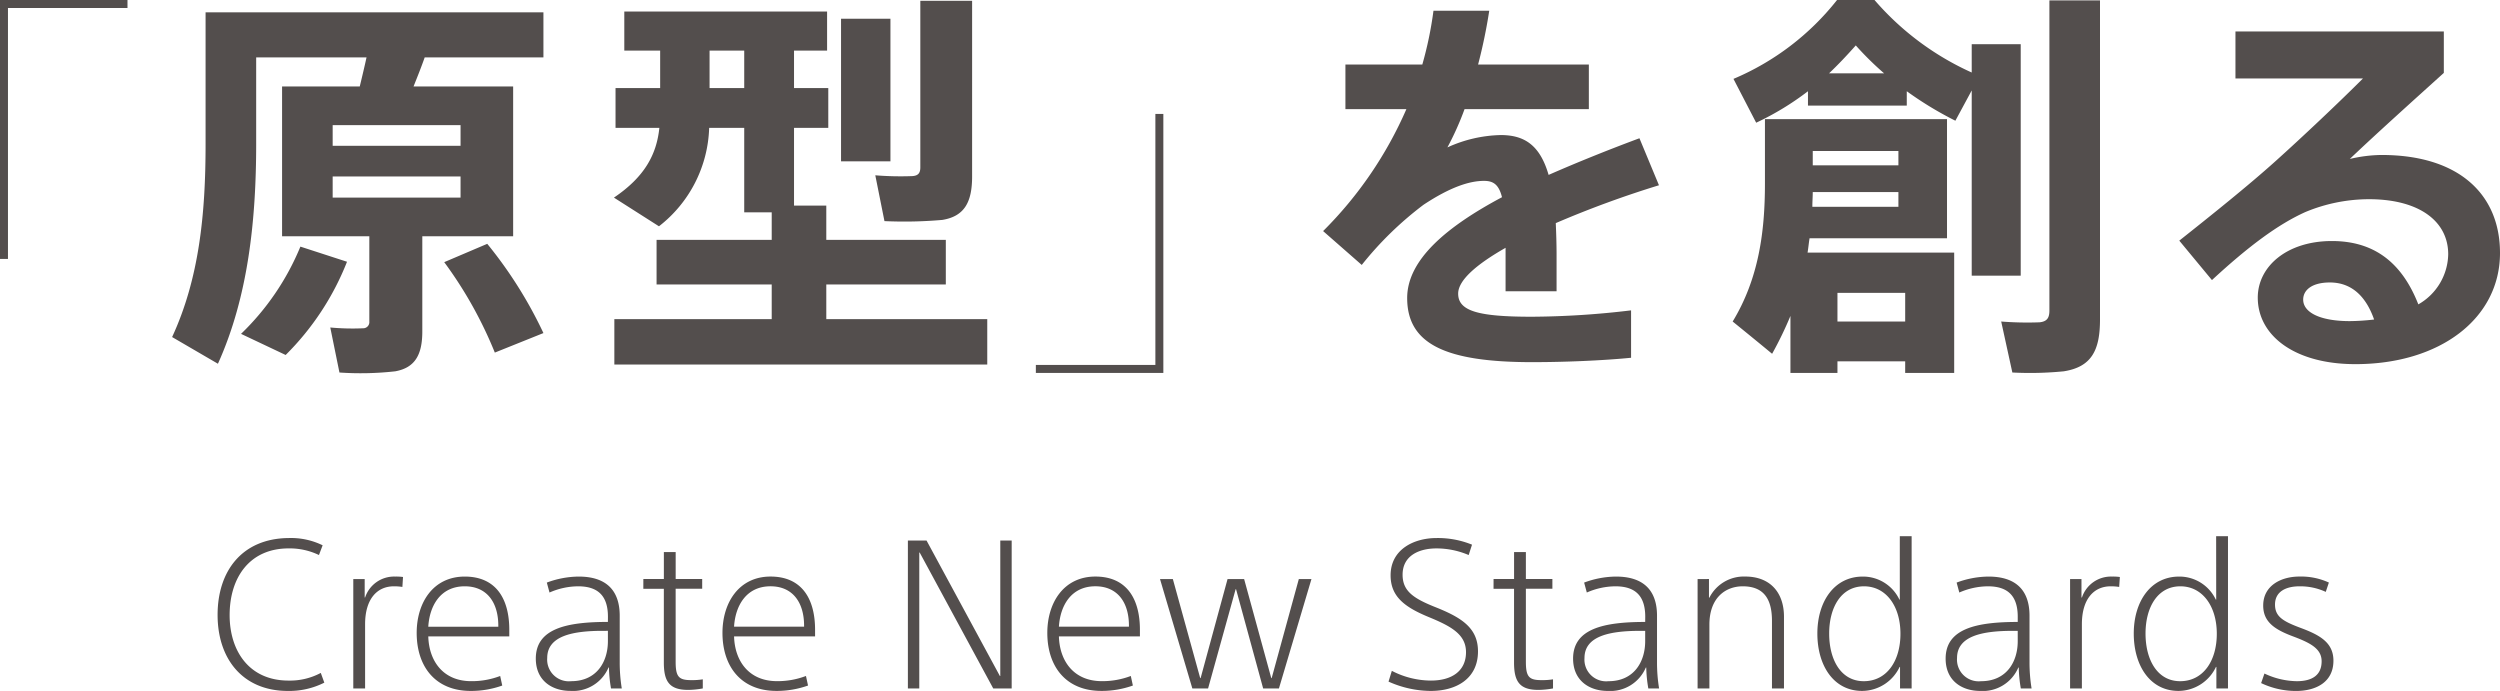
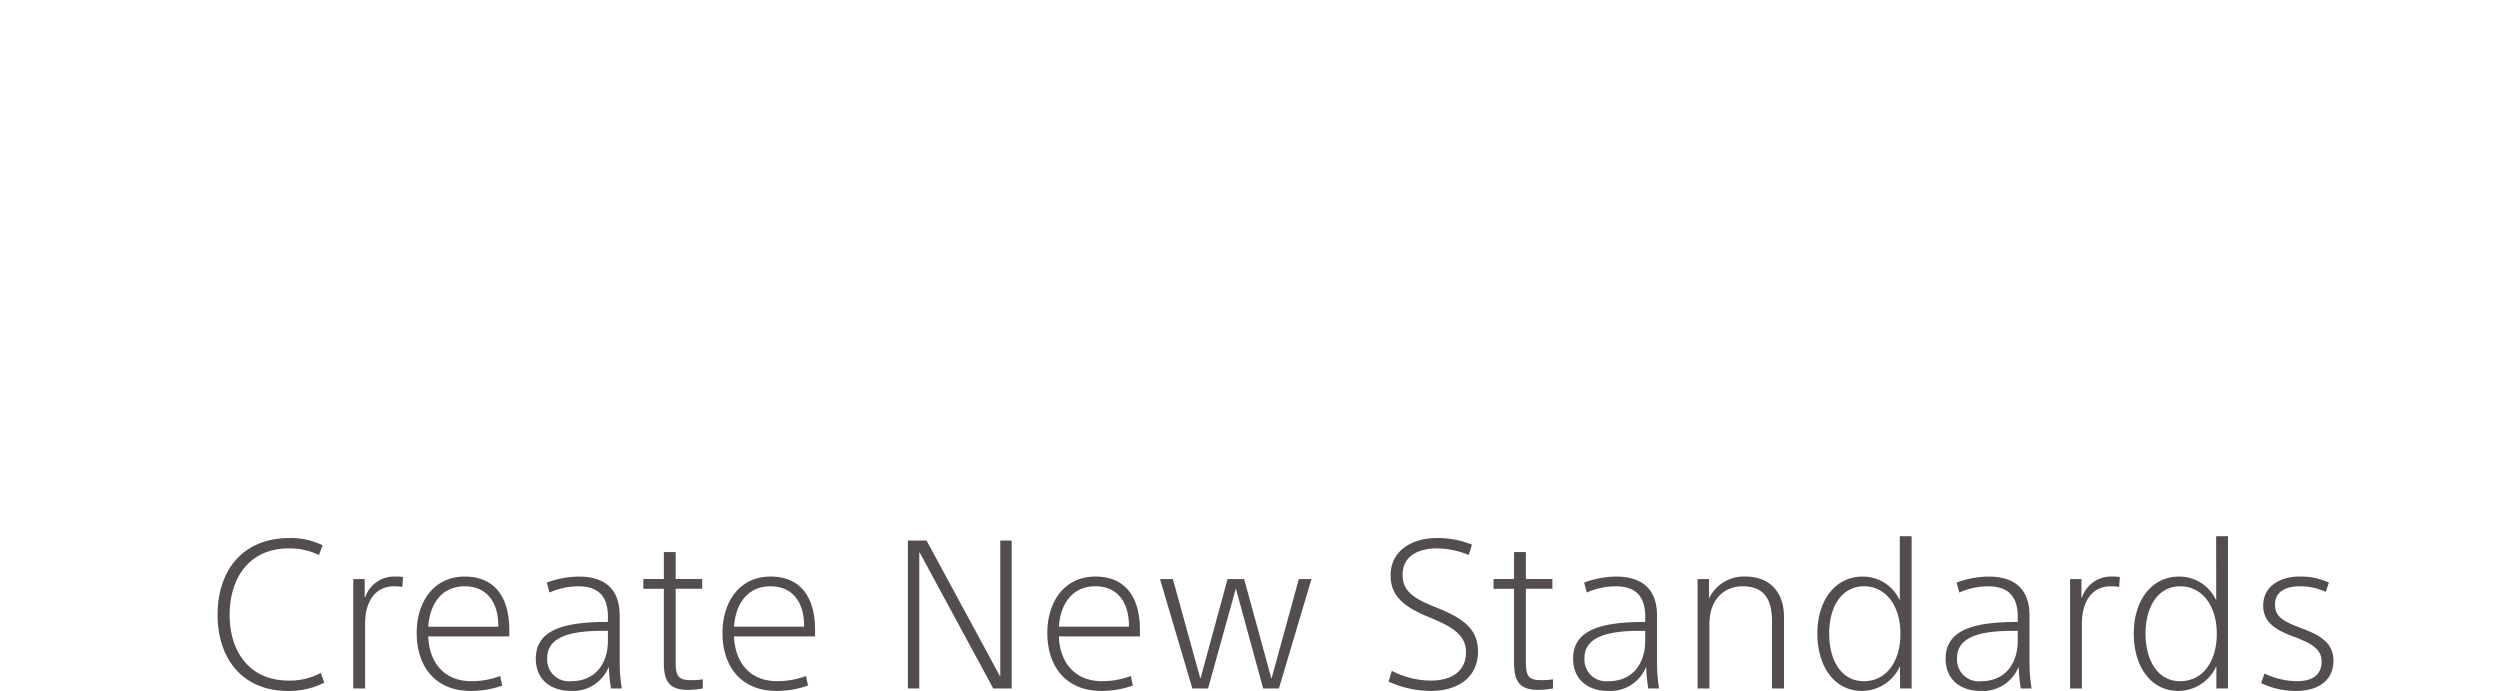
<svg xmlns="http://www.w3.org/2000/svg" width="313.75" height="86.712" viewBox="0 0 313.75 86.712">
  <g transform="translate(-839.975 -830.6)">
    <path d="M-119.535-17.966a9.056,9.056,0,0,0-4.264-.91c-5.824.052-8.918,4.108-8.918,9.646S-129.545.312-123.9.312a9.742,9.742,0,0,0,4.576-1.04l-.442-1.222a8.192,8.192,0,0,1-4.056.962c-4.914,0-7.384-3.692-7.384-8.216,0-4.732,2.522-8.372,7.41-8.372a8.49,8.49,0,0,1,3.8.832Zm10.088,3.978a6.46,6.46,0,0,0-.988-.052,3.828,3.828,0,0,0-3.77,2.626h-.052v-2.314h-1.43V0h1.482V-8.06c0-3.172,1.508-4.758,3.614-4.758a6.61,6.61,0,0,1,1.066.078Zm13.338,6.63c0-3.926-1.69-6.682-5.59-6.682-3.926,0-6.032,3.224-6.032,7.072,0,4.16,2.288,7.28,6.786,7.28a11.646,11.646,0,0,0,3.952-.676l-.26-1.2a9.98,9.98,0,0,1-3.64.65c-3.536,0-5.3-2.548-5.382-5.616h10.166Zm-1.378-.39h-8.788c.156-2.6,1.508-5.07,4.576-5.07,2.782,0,4.212,2.028,4.212,4.94Zm13.754-.6c-5.174,0-9.048.832-9.048,4.6,0,2.782,2.054,4.056,4.342,4.056a4.844,4.844,0,0,0,4.784-2.938h.052A17.281,17.281,0,0,0-83.343,0h1.352a20.189,20.189,0,0,1-.26-3.3V-9.126c0-3.328-1.846-4.914-5.148-4.914a11.68,11.68,0,0,0-4,.754l.338,1.248a9.029,9.029,0,0,1,3.588-.78c2.5,0,3.744,1.2,3.744,3.822Zm0,1.118v1.3c0,2.574-1.4,5.018-4.6,5.018a2.722,2.722,0,0,1-3.016-2.912c0-2.782,3.224-3.406,6.968-3.406Zm4.446-5.278h2.574V-3.25c0,2.392.7,3.432,3.068,3.432A10.978,10.978,0,0,0-71.825,0V-1.144a8.33,8.33,0,0,1-1.456.1c-1.56,0-1.95-.416-1.95-2.314v-9.152H-71.9v-1.222h-3.328v-3.38h-1.482v3.38h-2.574Zm21.554,5.148c0-3.926-1.69-6.682-5.59-6.682-3.926,0-6.032,3.224-6.032,7.072,0,4.16,2.288,7.28,6.786,7.28a11.646,11.646,0,0,0,3.952-.676l-.26-1.2a9.98,9.98,0,0,1-3.64.65c-3.536,0-5.3-2.548-5.382-5.616h10.166Zm-1.378-.39H-67.9c.156-2.6,1.508-5.07,4.576-5.07,2.782,0,4.212,2.028,4.212,4.94Zm15.366-10.816h-2.34V0h1.43V-17.056h.052L-35.373,0h2.314V-18.564h-1.43v17h-.052Zm26.78,11.206c0-3.926-1.69-6.682-5.59-6.682-3.926,0-6.032,3.224-6.032,7.072,0,4.16,2.288,7.28,6.786,7.28a11.646,11.646,0,0,0,3.952-.676l-.26-1.2a9.98,9.98,0,0,1-3.64.65c-3.536,0-5.3-2.548-5.382-5.616h10.166Zm-1.378-.39h-8.788c.156-2.6,1.508-5.07,4.576-5.07,2.782,0,4.212,2.028,4.212,4.94ZM-1.5,0H.481L4.563-13.728H2.977L-.429-1.3H-.481L-3.887-13.728h-2.08L-9.347-1.3H-9.4l-3.432-12.428h-1.612L-10.387,0h1.976l3.458-12.454H-4.9ZM24.713-18.044a11.376,11.376,0,0,0-4.446-.832c-2.86,0-5.772,1.43-5.772,4.68,0,2.652,1.742,3.978,4.758,5.226,2.782,1.144,4.706,2.158,4.706,4.42,0,2.392-1.82,3.562-4.394,3.562A10.737,10.737,0,0,1,14.651-2.21L14.235-.858a13.154,13.154,0,0,0,5.3,1.17c3.172,0,5.928-1.508,5.928-4.966,0-2.964-2.106-4.264-5.382-5.564C17.355-11.31,16-12.22,16-14.274c0-2.418,2.106-3.3,4.238-3.3a10.292,10.292,0,0,1,4.056.832Zm2.7,5.538h2.574V-3.25c0,2.392.7,3.432,3.068,3.432A10.978,10.978,0,0,0,34.879,0V-1.144a8.33,8.33,0,0,1-1.456.1c-1.56,0-1.95-.416-1.95-2.314v-9.152H34.8v-1.222H31.473v-3.38H29.991v3.38H27.417Zm19.032,4.16c-5.174,0-9.048.832-9.048,4.6C37.4-.962,39.455.312,41.743.312a4.844,4.844,0,0,0,4.784-2.938h.052A17.282,17.282,0,0,0,46.839,0h1.352a20.189,20.189,0,0,1-.26-3.3V-9.126c0-3.328-1.846-4.914-5.148-4.914a11.679,11.679,0,0,0-4,.754l.338,1.248a9.029,9.029,0,0,1,3.588-.78c2.5,0,3.744,1.2,3.744,3.822Zm0,1.118v1.3c0,2.574-1.4,5.018-4.6,5.018a2.722,2.722,0,0,1-3.016-2.912c0-2.782,3.224-3.406,6.968-3.406Zm6.578-6.5V0h1.482V-8.008c0-3.38,2.028-4.81,4.186-4.81,2.756,0,3.666,1.742,3.666,4.342V0h1.508V-9c0-3.016-1.716-5.044-4.862-5.044a4.843,4.843,0,0,0-4.5,2.652h-.052v-2.34ZM78.4-11.154h-.052a5.054,5.054,0,0,0-4.6-2.886c-3.562,0-5.694,3.12-5.694,7.15,0,4,2.028,7.2,5.616,7.2A5.237,5.237,0,0,0,78.377-2.7h.052V0h1.456V-19.11H78.4ZM69.537-6.89c0-3.25,1.482-5.928,4.368-5.928,2.782,0,4.576,2.5,4.576,5.954S76.739-.91,73.879-.91,69.537-3.588,69.537-6.89ZM93.2-8.346c-5.174,0-9.048.832-9.048,4.6C84.149-.962,86.2.312,88.491.312a4.844,4.844,0,0,0,4.784-2.938h.052A17.282,17.282,0,0,0,93.587,0h1.352a20.189,20.189,0,0,1-.26-3.3V-9.126c0-3.328-1.846-4.914-5.148-4.914a11.68,11.68,0,0,0-4,.754l.338,1.248a9.029,9.029,0,0,1,3.588-.78c2.5,0,3.744,1.2,3.744,3.822Zm0,1.118v1.3c0,2.574-1.4,5.018-4.6,5.018a2.722,2.722,0,0,1-3.016-2.912c0-2.782,3.224-3.406,6.968-3.406Zm12.818-6.76a6.46,6.46,0,0,0-.988-.052,3.828,3.828,0,0,0-3.77,2.626H101.2v-2.314h-1.43V0h1.482V-8.06c0-3.172,1.508-4.758,3.614-4.758a6.61,6.61,0,0,1,1.066.078Zm12.09,2.834h-.052a5.054,5.054,0,0,0-4.6-2.886c-3.562,0-5.694,3.12-5.694,7.15,0,4,2.028,7.2,5.616,7.2A5.237,5.237,0,0,0,118.079-2.7h.052V0h1.456V-19.11H118.1ZM109.239-6.89c0-3.25,1.482-5.928,4.368-5.928,2.782,0,4.576,2.5,4.576,5.954s-1.742,5.954-4.6,5.954S109.239-3.588,109.239-6.89Zm23.01-6.4a8.37,8.37,0,0,0-3.692-.754c-2.288,0-4.55,1.118-4.55,3.64,0,2.054,1.43,3.016,3.822,3.9,2.132.806,3.51,1.534,3.51,3.094,0,1.768-1.222,2.5-3.12,2.5a9.767,9.767,0,0,1-4.056-.962l-.416,1.2a10.159,10.159,0,0,0,4.368.988c2.5,0,4.706-1.092,4.706-3.8,0-2.314-1.768-3.25-4.238-4.16-2.132-.806-3.094-1.4-3.094-2.886,0-1.716,1.508-2.288,3.068-2.288a7.619,7.619,0,0,1,3.3.7Z" transform="translate(1000 917)" fill="#534e4d" />
-     <path d="M-128.025-41.4v-1h-16V-9.9h1V-41.4Zm25.75,14.7h16.05v2.6h-16.05Zm0,6.45h16.05v2.65h-16.05Zm11.25,7.5h11.4v-18.8h-12.5c.5-1.25,1-2.5,1.4-3.65h14.9v-5.65h-42.4V-24.3c0,8.75-.8,16.85-4.2,24.2l5.75,3.35c3.8-8.4,4.8-18.05,4.8-27.6V-35.2h13.85c-.25,1.15-.55,2.4-.85,3.65h-9.75v18.8h10.95v10.7a.773.773,0,0,1-.8.85,30.185,30.185,0,0,1-4.1-.1l1.15,5.65a38.844,38.844,0,0,0,7-.15c2.5-.45,3.4-2.1,3.4-5Zm2.75,3.25a51.746,51.746,0,0,1,6.35,11.35l6.1-2.45a54.088,54.088,0,0,0-7.05-11.2Zm-18.05-1.95A32.205,32.205,0,0,1-113.775-.5l5.6,2.65a34.064,34.064,0,0,0,7.7-11.7Zm77.8-30.85v20.9c0,.7-.25,1.05-1,1.1a39.113,39.113,0,0,1-4.65-.1l1.15,5.75a54.616,54.616,0,0,0,7.25-.15c2.8-.45,3.75-2.25,3.75-5.45V-42.3Zm-9.95,2.25v17.9h6.2v-17.9Zm-16.5,8.7v-4.7h4.35v4.7Zm-11.95,29v5.7h46.8v-5.7h-20.2V-6.7h15v-5.6h-15v-4.3h-4.05v-9.75h4.3v-5h-4.3v-4.7h4.15v-4.9h-25.45v4.9h4.5v4.7h-5.6v5h5.5c-.35,3.35-1.85,6.15-5.7,8.75l5.65,3.6a16.26,16.26,0,0,0,6.3-12.35h4.4v10.6h3.45v3.45h-14.45v5.6h14.45v4.35ZM1.975,4.4V-28.1h-1V3.4h-15v1Zm62.2-23.55-2.45-5.9c-3.9,1.45-7.75,3-11.4,4.6-1.1-3.8-3.1-5-6-5a16.912,16.912,0,0,0-6.7,1.55,36.784,36.784,0,0,0,2.15-4.8h15.6v-5.6h-13.9a66.4,66.4,0,0,0,1.4-6.75h-7a46.283,46.283,0,0,1-1.4,6.75h-9.65v5.6h7.65a49.393,49.393,0,0,1-10.45,15.3l4.85,4.25a42.794,42.794,0,0,1,7.75-7.55c3.4-2.25,5.8-3,7.6-3,1.15,0,1.85.45,2.25,2.05-6.95,3.7-11.9,7.85-11.9,12.65,0,5.8,4.85,8.05,15.7,8.05,4.05,0,8.85-.2,12.4-.55V-3.45a108.192,108.192,0,0,1-12.45.8c-6.7,0-9.25-.7-9.25-2.9,0-1.7,2.35-3.7,5.95-5.75v5.45h6.4V-10.4c0-1.45-.05-2.8-.1-4A127.929,127.929,0,0,1,64.175-19.15Zm49-23.2v38.9c0,.9-.25,1.4-1.25,1.5a41.59,41.59,0,0,1-4.8-.1l1.4,6.4a43.252,43.252,0,0,0,6.45-.15c3.5-.55,4.55-2.65,4.55-6.5V-42.35Zm-17.9,11.4a44.144,44.144,0,0,0,6.1,3.7l2.05-3.8V-7.8h6.15V-36.85h-6.15v3.55a35.182,35.182,0,0,1-12.2-9.1h-4.7a32.778,32.778,0,0,1-13,9.9l2.85,5.5a35.29,35.29,0,0,0,6.5-3.95v1.8h12.4Zm-9.75-2.25c1.1-1.05,2.2-2.2,3.35-3.5a38.892,38.892,0,0,0,3.55,3.5Zm8.7,14.9v1.85h-10.8c0-.65.05-1.25.05-1.85Zm-10.75-3.35v-1.8h10.75v1.8Zm11.6,24.6V4.4h6.15V-10.7h-18.4c.1-.6.15-1.2.25-1.8h17.25V-27.45H77.475v8.1c0,6.1-.8,11.95-4.05,17.3,1.6,1.3,3.2,2.6,4.95,4.05a45.7,45.7,0,0,0,2.3-4.75V4.4h5.9V2.95Zm-8.5-5v-3.6h8.5v3.6Zm67.35-.25a28.4,28.4,0,0,1-3.05.2c-3.75,0-5.85-1.1-5.85-2.7,0-1.2,1.1-2.15,3.35-2.15C151.025-6.95,152.875-5.3,153.925-2.3Zm15.8-8.35c0-7.35-5.15-12.3-14.85-12.3a17.882,17.882,0,0,0-4,.5c3.25-3.1,8.15-7.5,11.8-10.8v-5.2h-26.15v5.9h16c-3,3-7.55,7.3-11,10.4s-8.2,6.9-12.05,9.95l4.1,4.95c4.6-4.25,8.3-7,11.75-8.55a20.852,20.852,0,0,1,7.95-1.6c6.35,0,9.95,2.8,9.95,6.9a7.389,7.389,0,0,1-3.75,6.3c-2-5.1-5.4-7.95-10.85-7.95-5.65,0-9.3,3.2-9.3,7.1,0,4.75,4.6,8.35,12.25,8.35C162.225,3.3,169.725-2.45,169.725-10.65Z" transform="translate(984 873)" fill="#534e4d" />
  </g>
</svg>